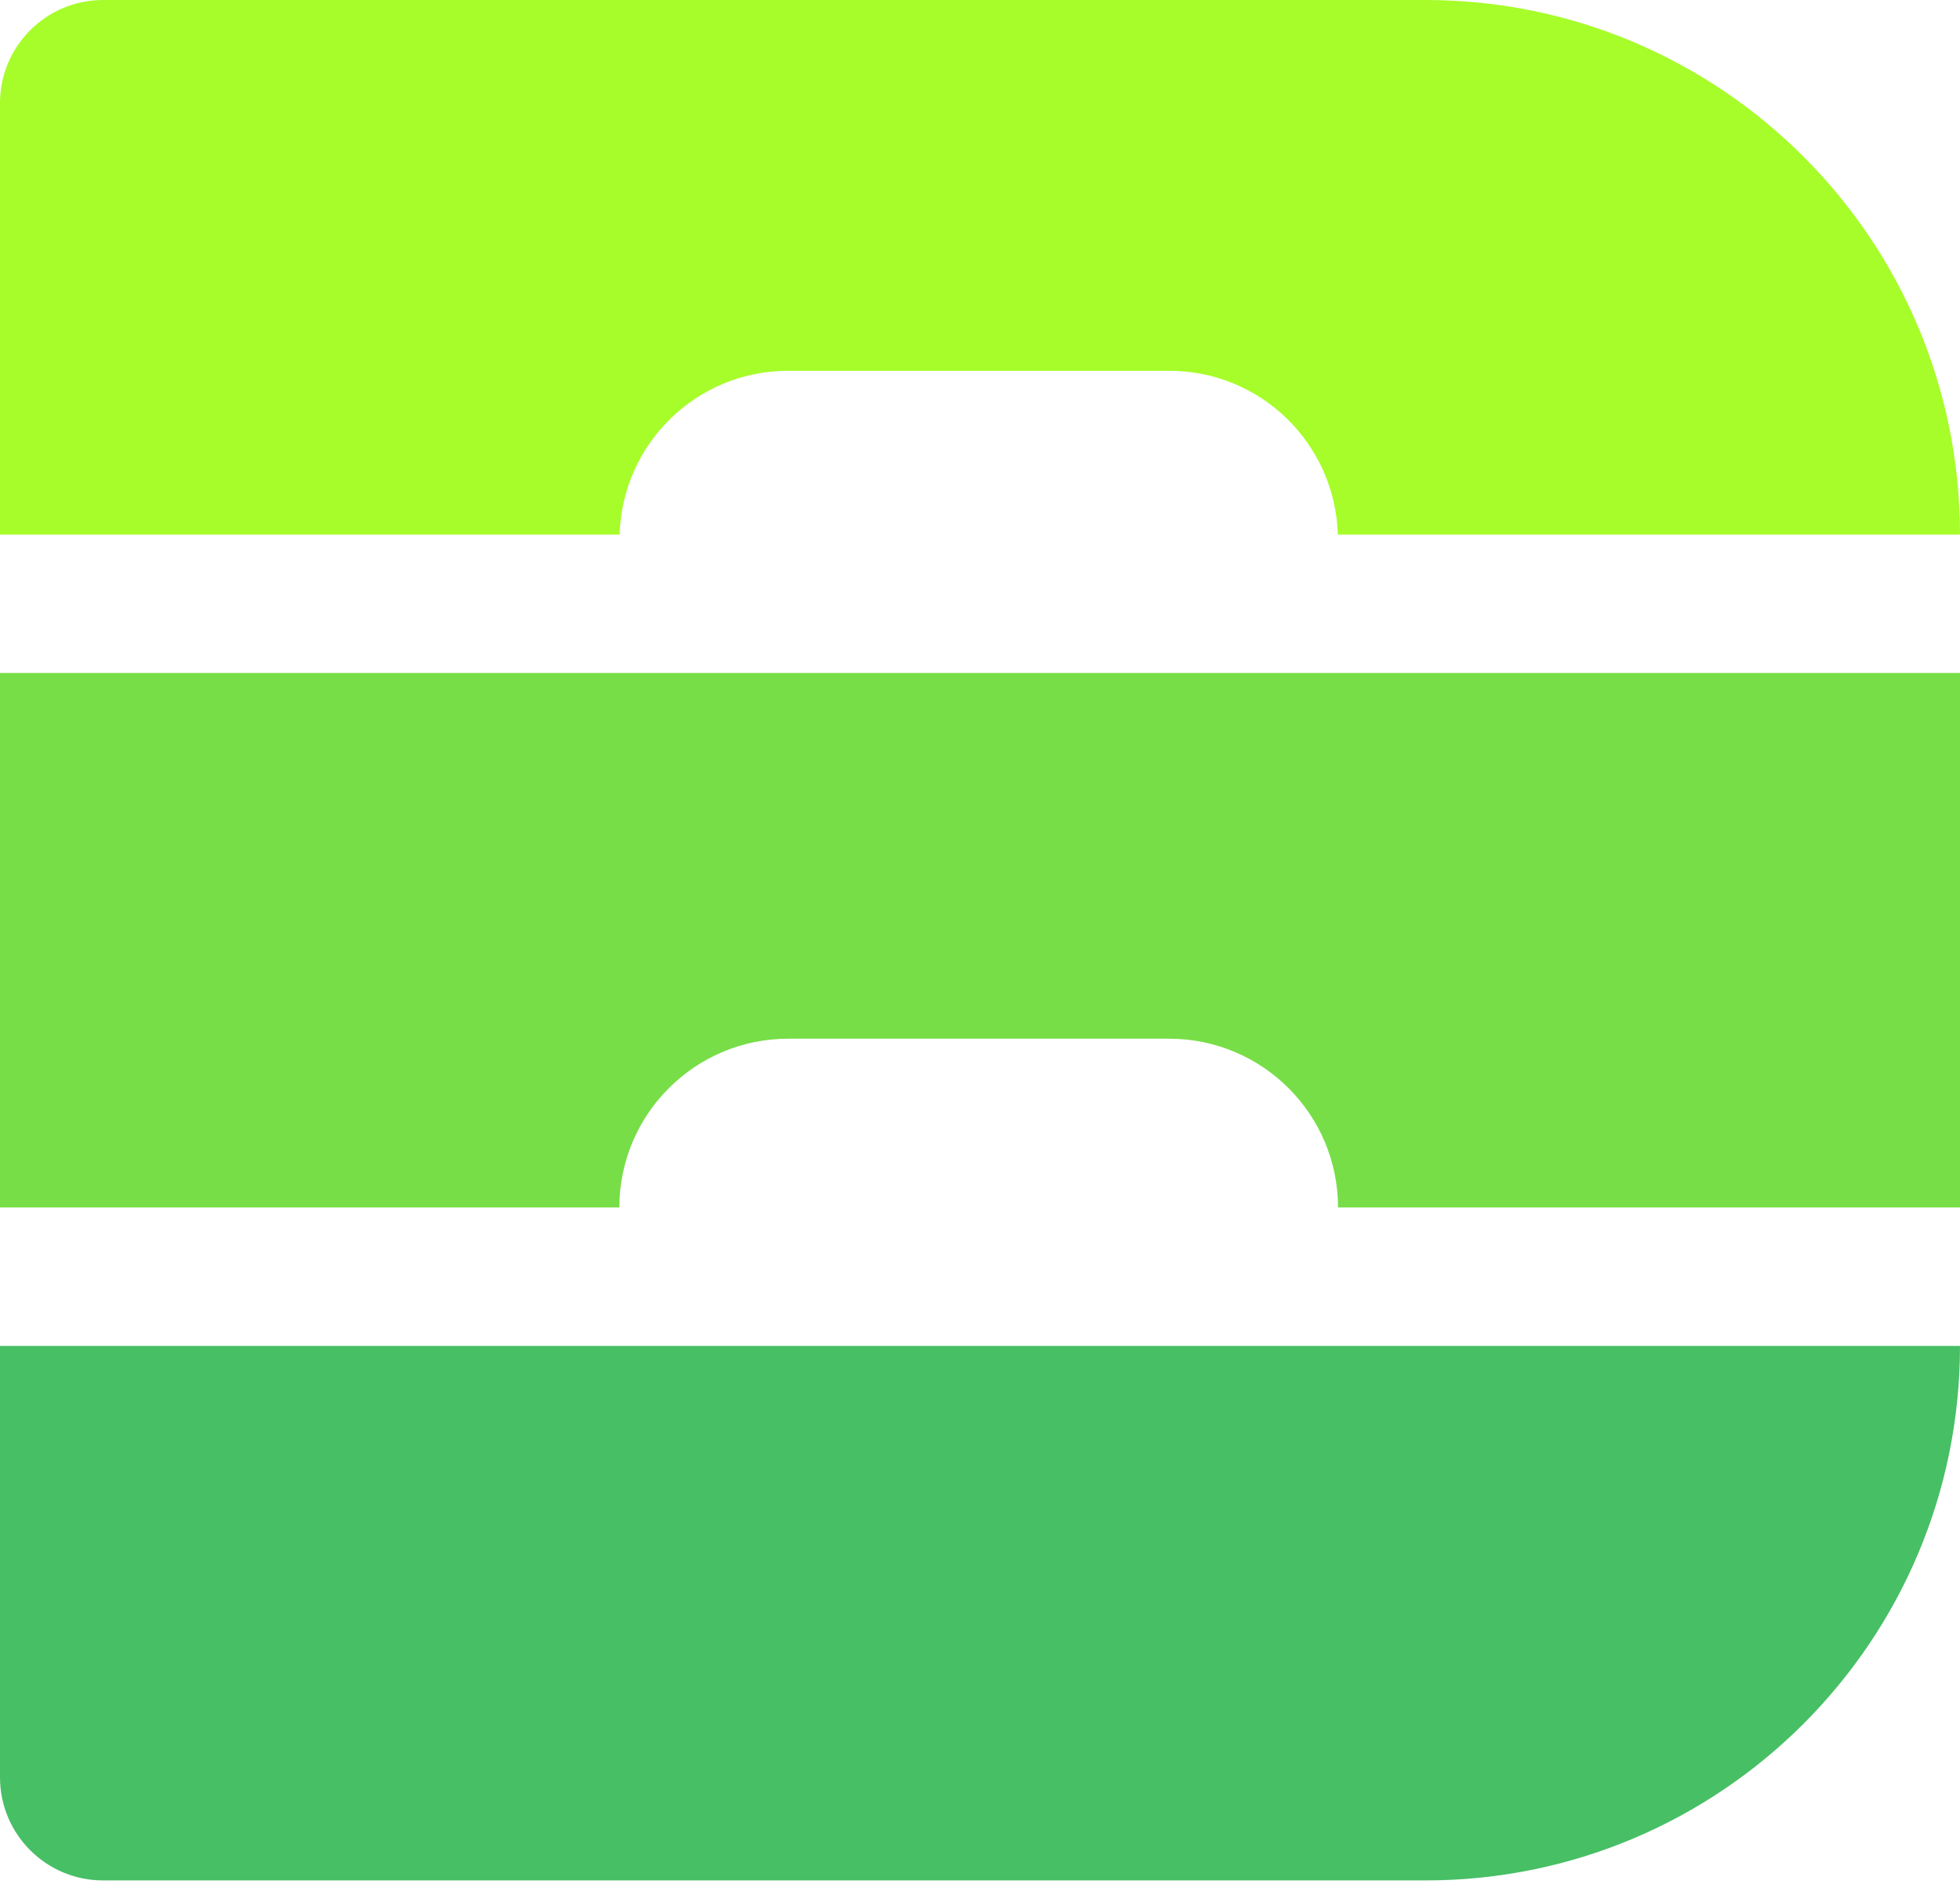
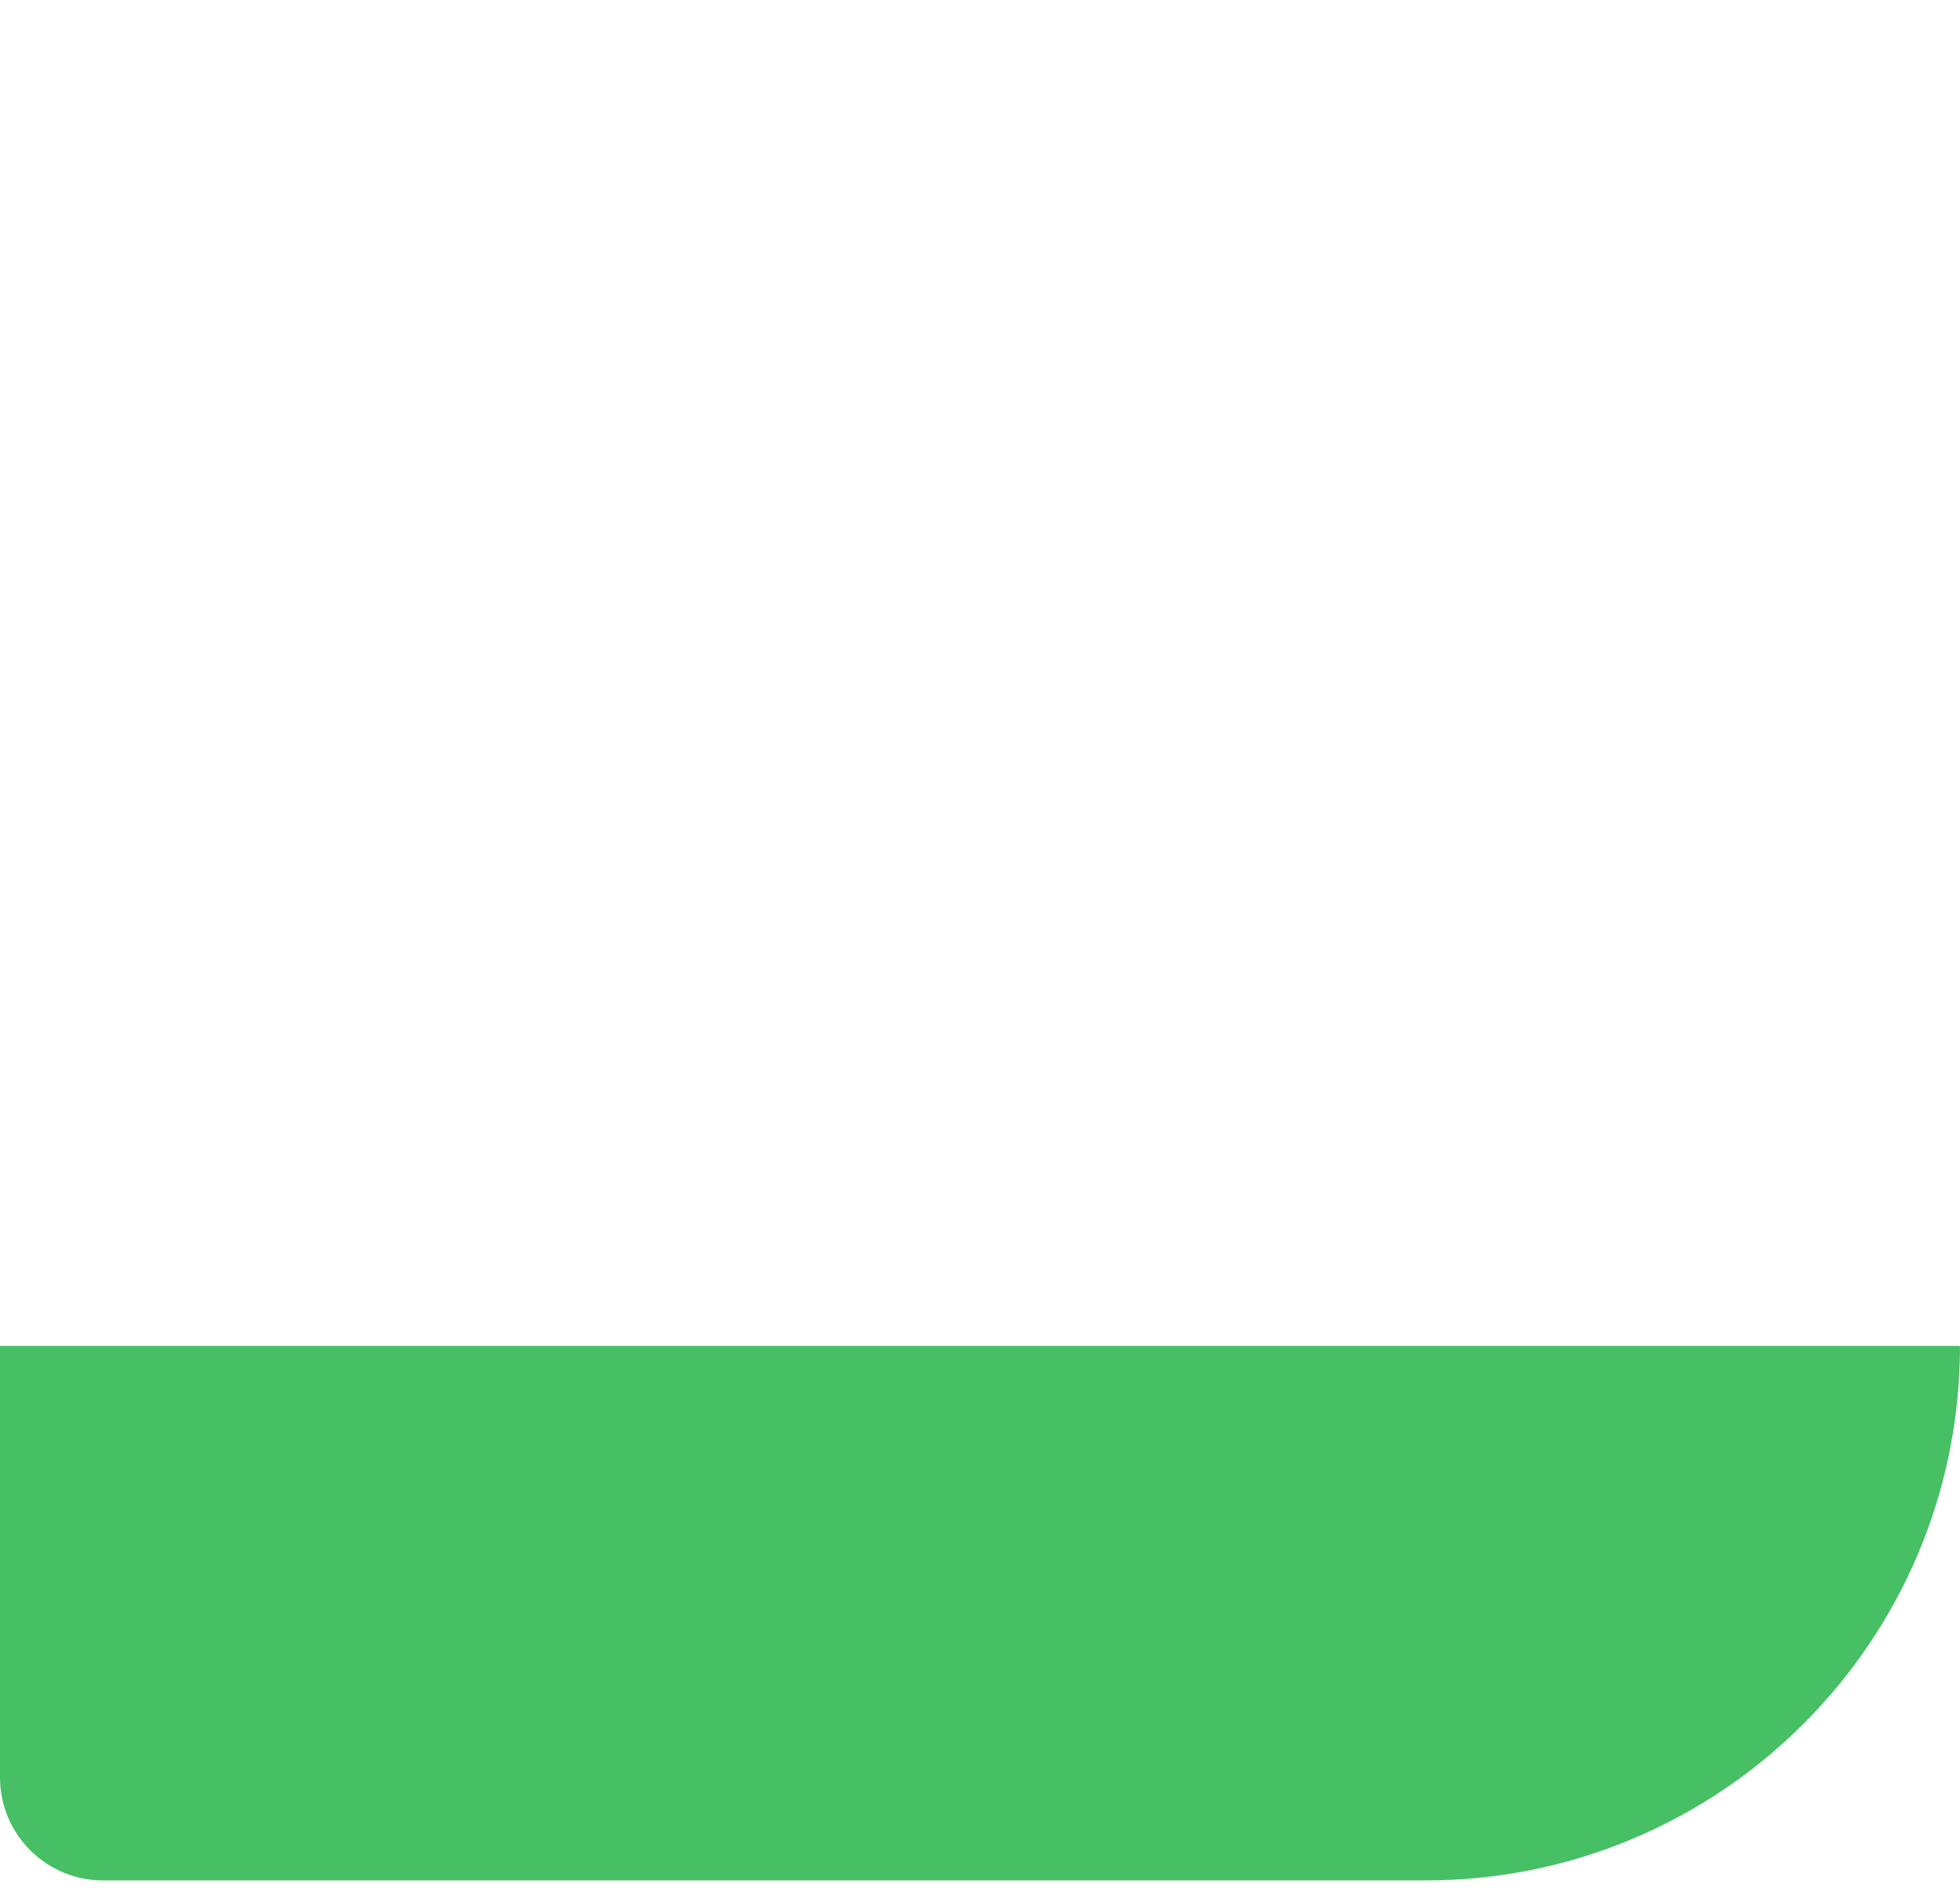
<svg xmlns="http://www.w3.org/2000/svg" width="30" height="29" viewBox="0 0 30 29" fill="none">
-   <path d="M21.818 0C26.337 0 30 3.663 30 8.182H20.477C20.436 6.79 19.298 5.675 17.896 5.675H12.063C10.662 5.675 9.525 6.79 9.484 8.182H0V1.579C0 0.707 0.707 0 1.579 0H21.818Z" fill="#A6FD29" />
-   <path d="M30 18.481H20.48C20.48 17.055 19.323 15.899 17.896 15.898H12.063C10.637 15.899 9.481 17.055 9.48 18.481H0V10.3H30V18.481Z" fill="#77DE47" />
  <path d="M30 20.6C30 25.118 26.337 28.781 21.818 28.781H1.579C0.707 28.781 0 28.075 0 27.203V20.6H30Z" fill="#47BF65" />
</svg>